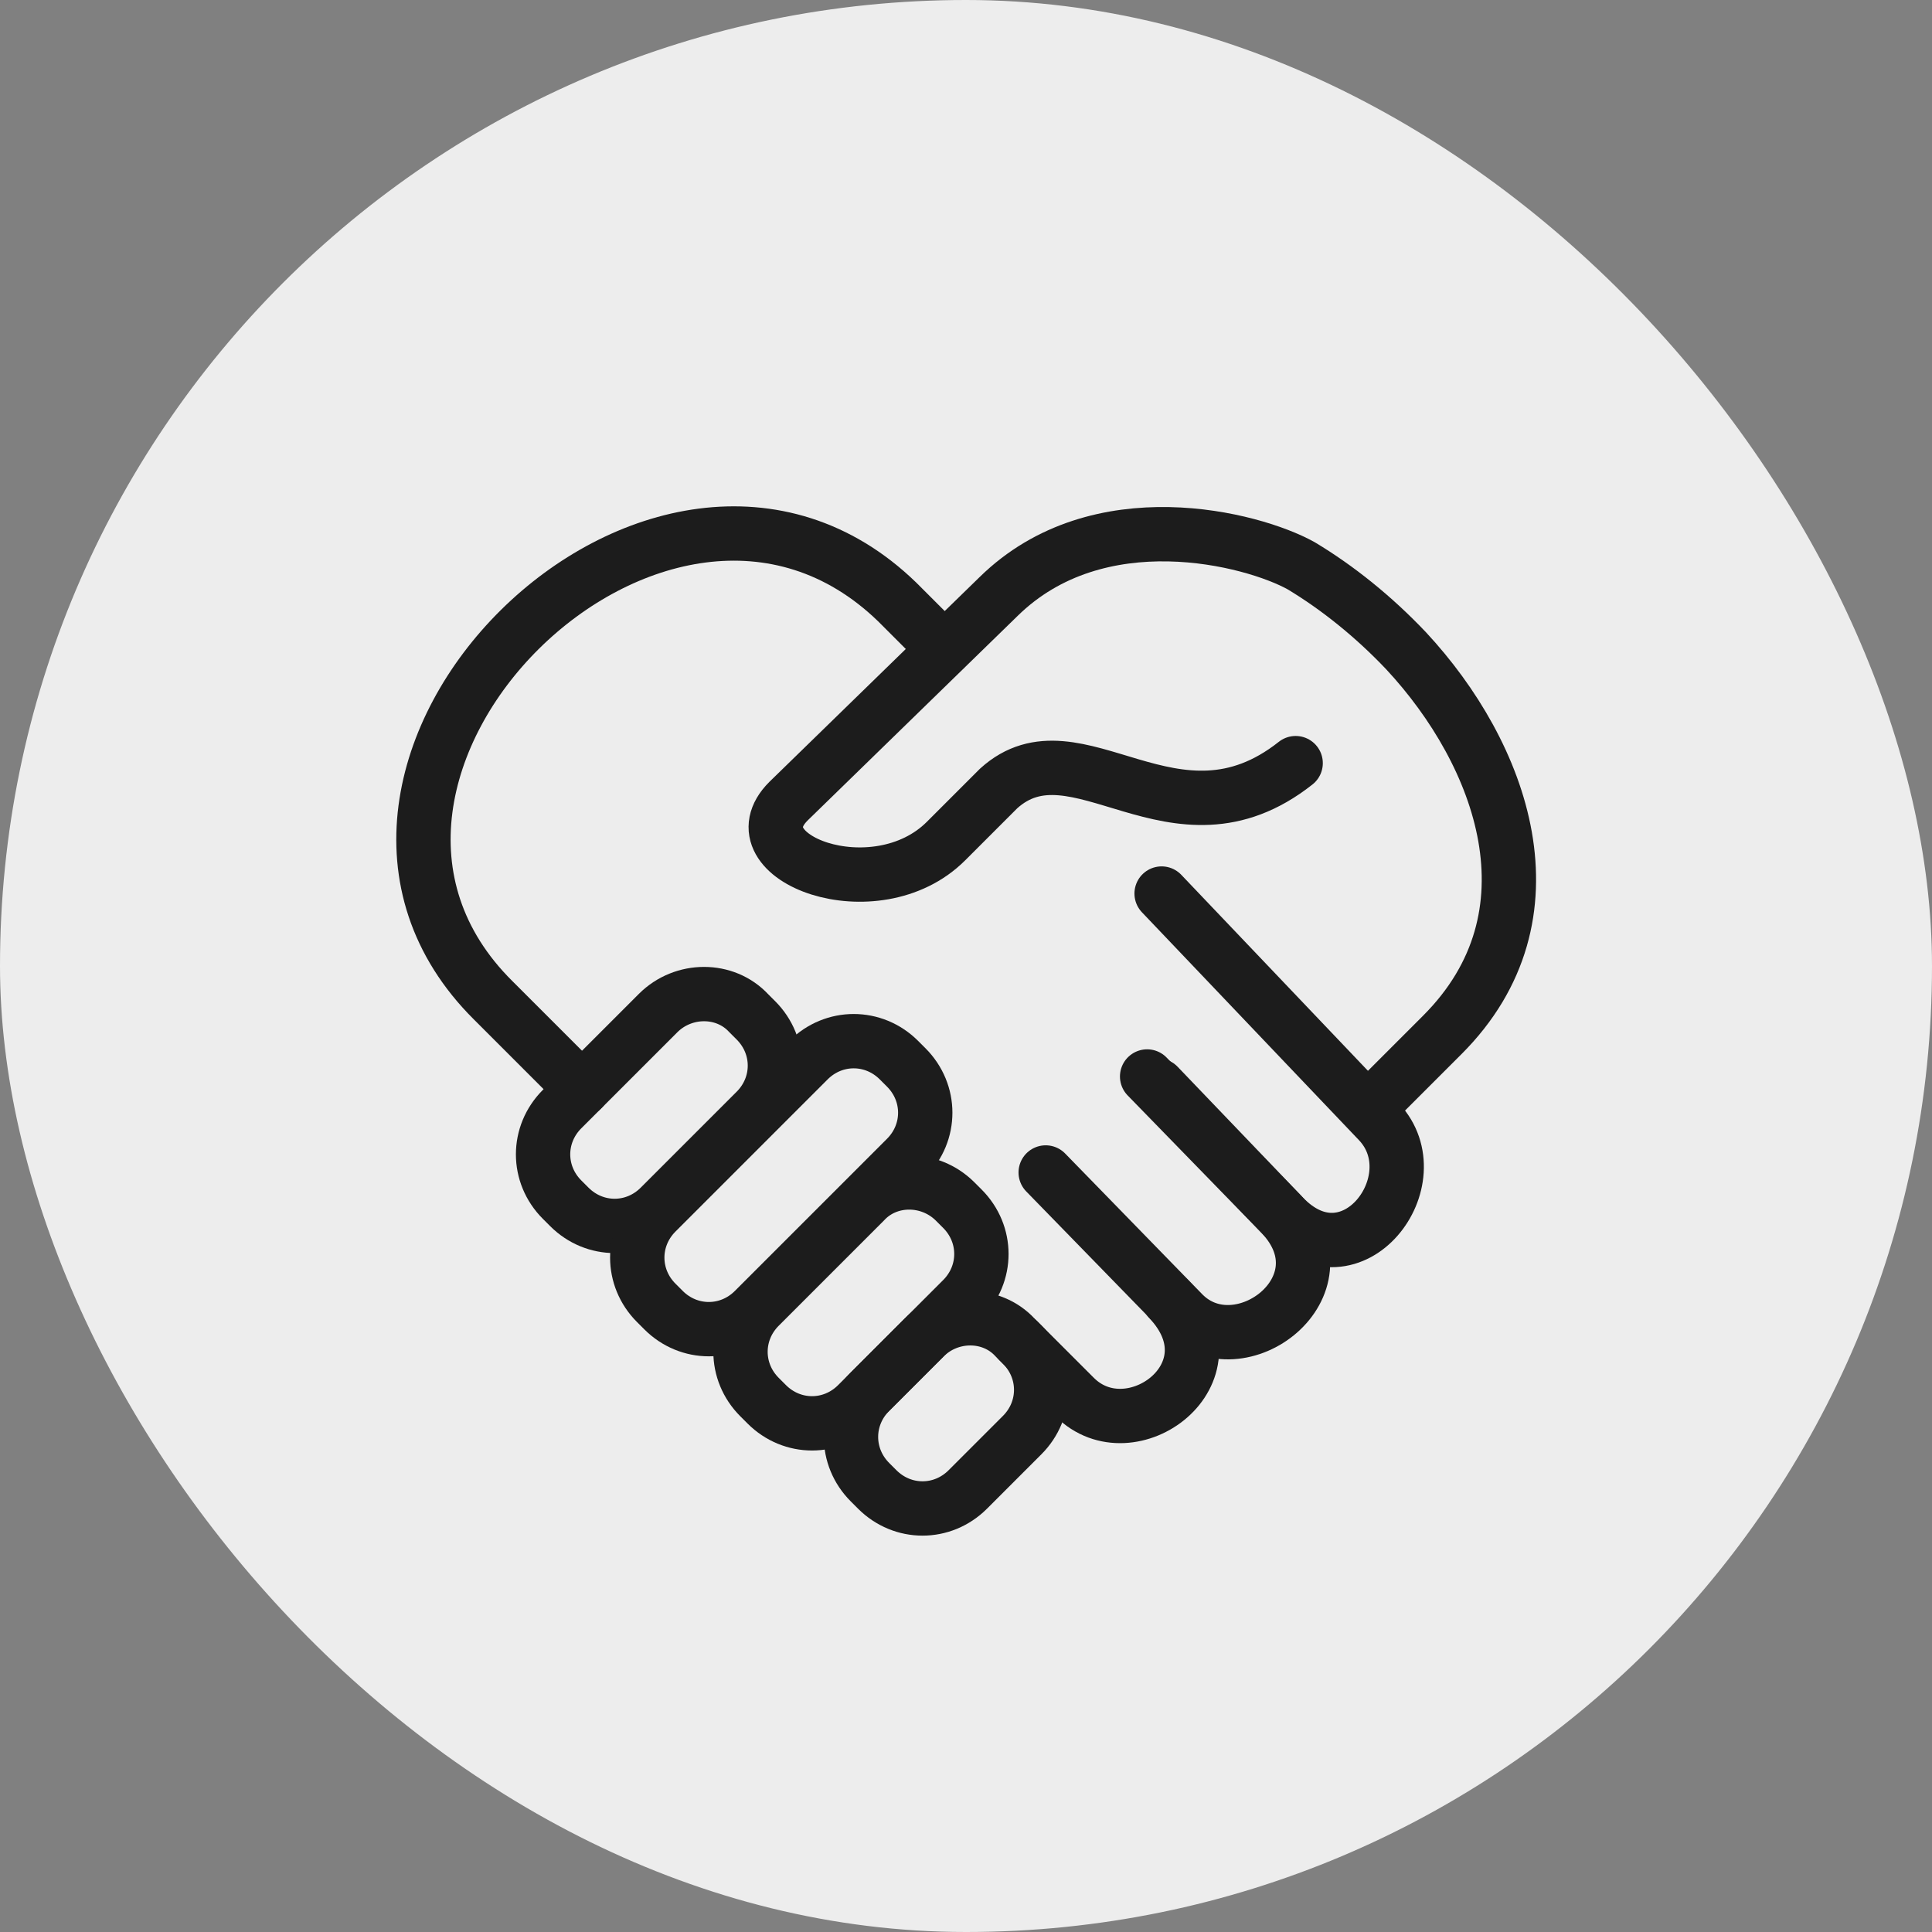
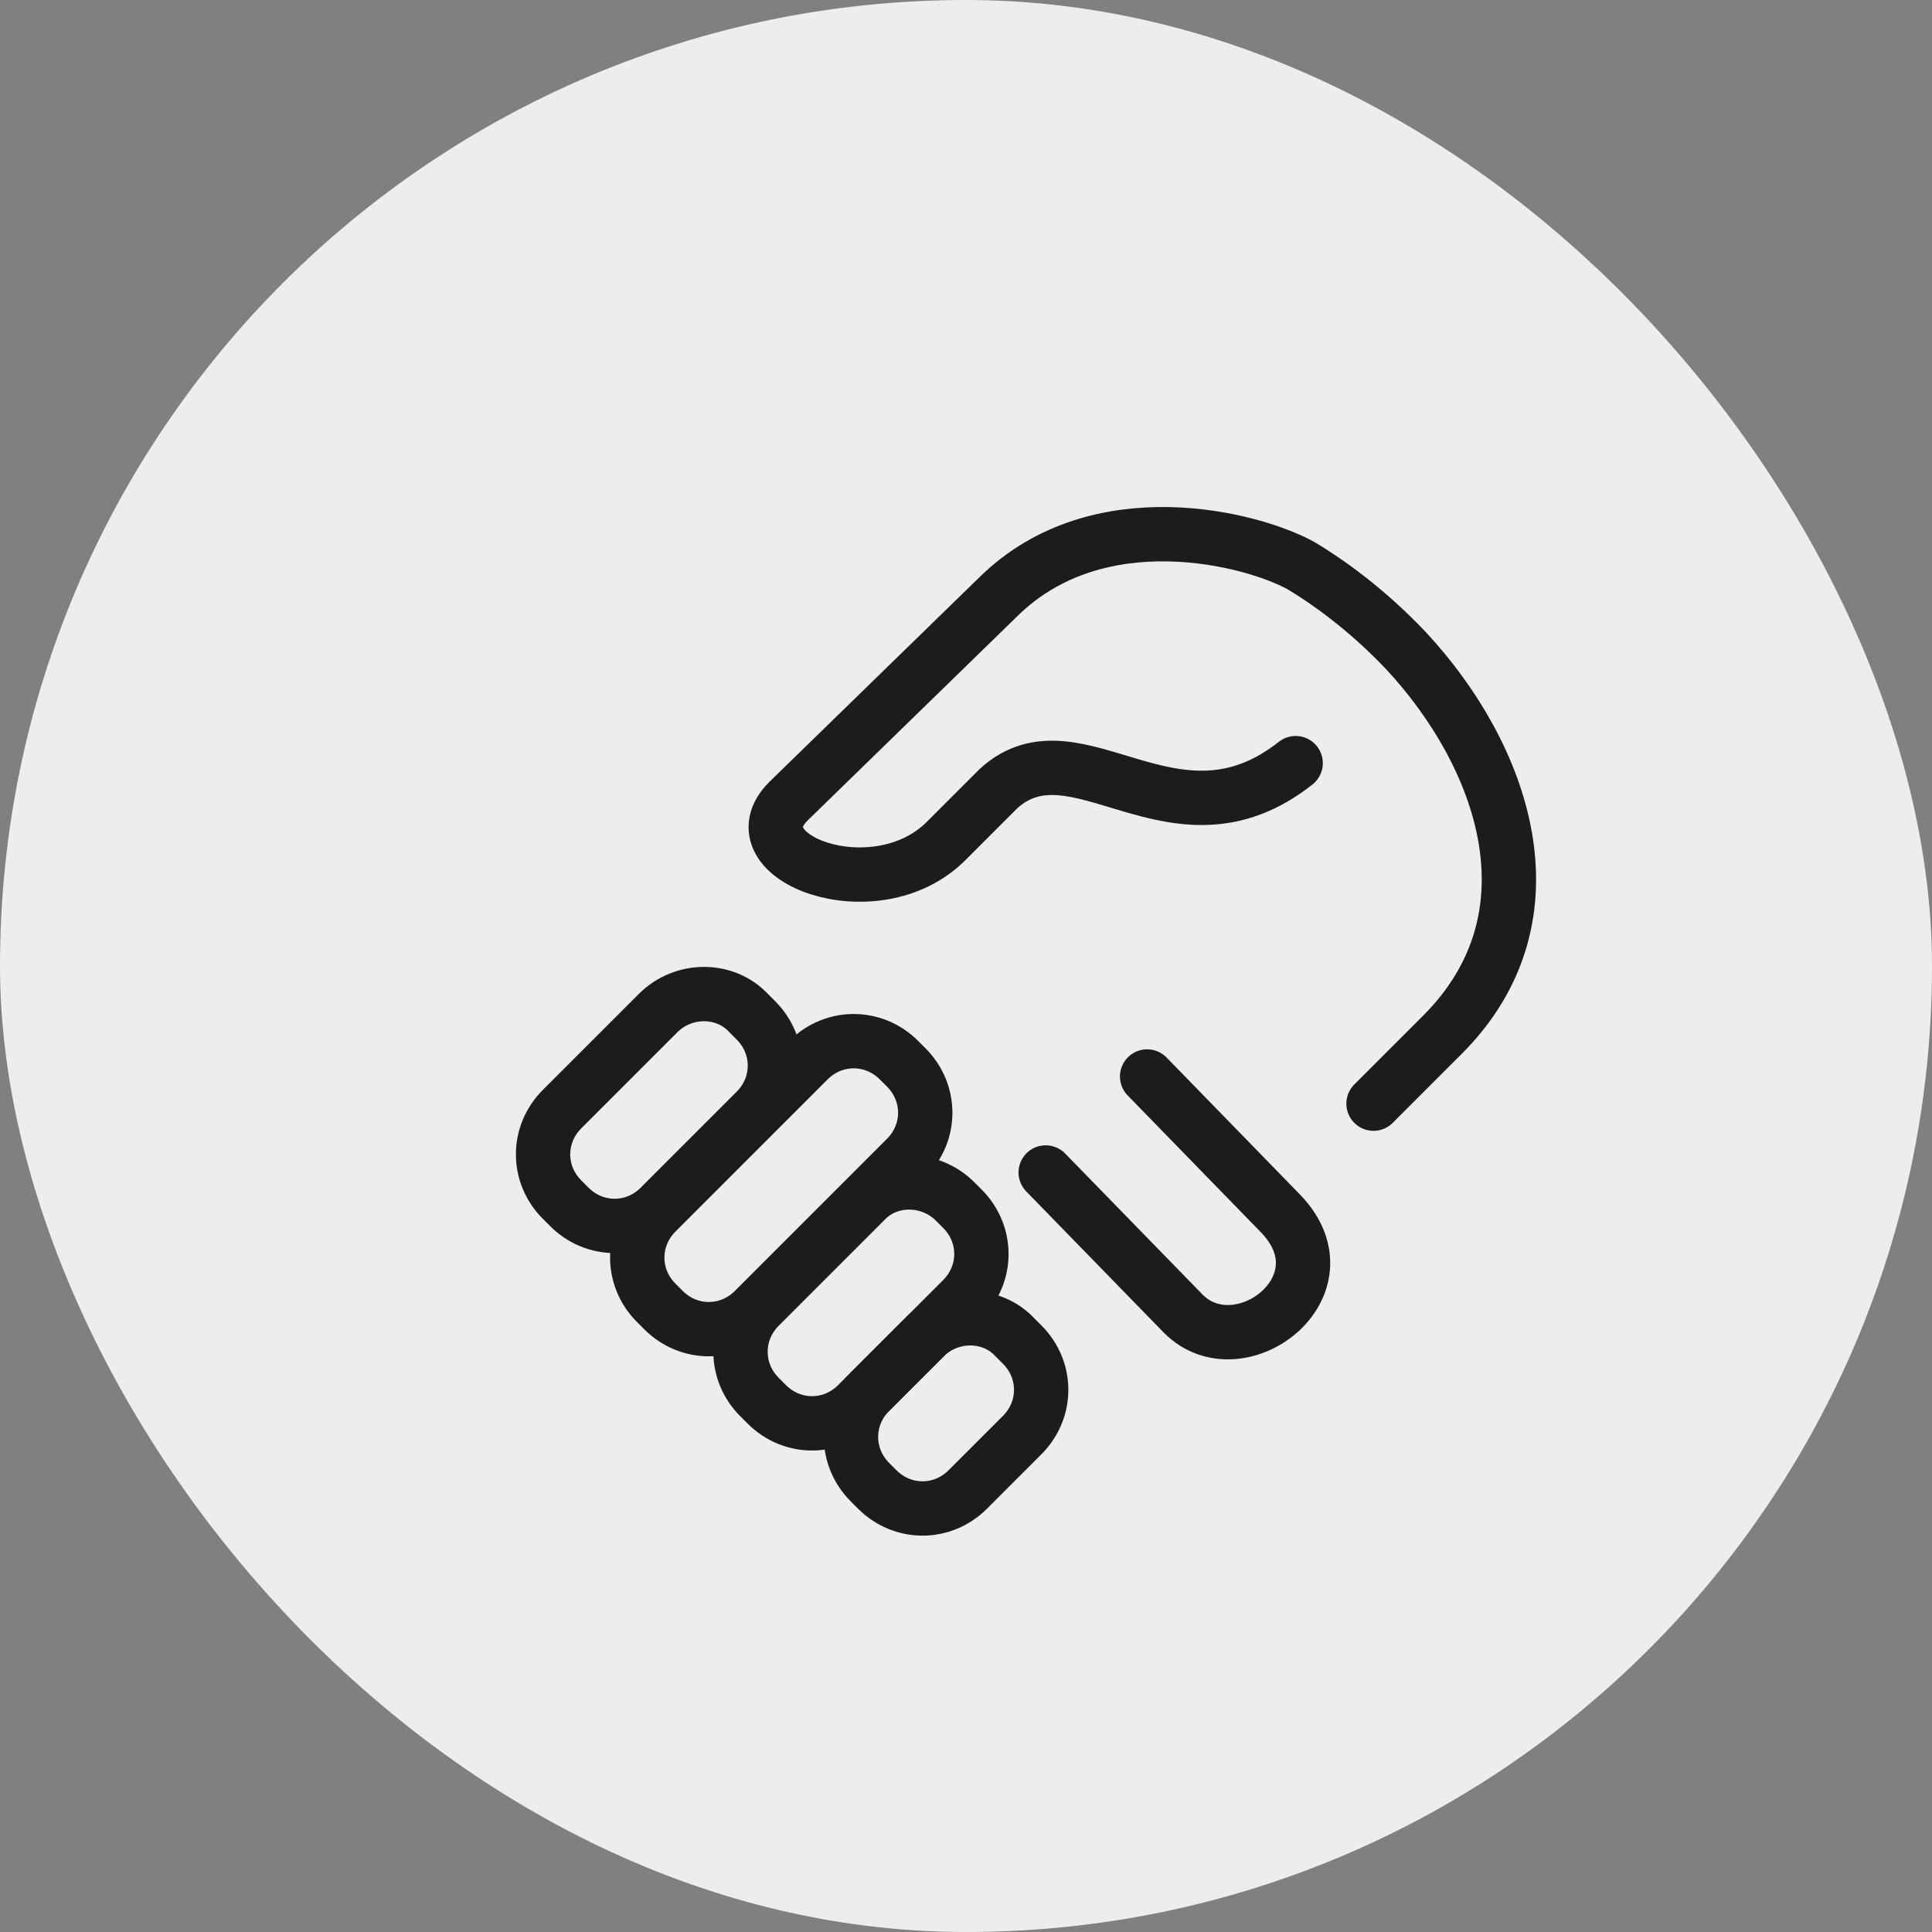
<svg xmlns="http://www.w3.org/2000/svg" id="Layer_1" x="0" y="0" width="200" height="200" viewBox="0 0 64 64" xml:space="preserve">
  <rect x="0" y="0" width="64" height="64" fill="#808080" stroke="none" />
  <title>honest</title>
  <rect data-element="frame" x="0" y="0" width="64" height="64" rx="32" ry="32" stroke="none" fill="#ededed" />
  <g class="nc-icon-wrapper" transform="translate(12.8 12.8) scale(0.6)" stroke-width="3" fill="#1c1c1c">
    <path class="st0" d="M54.5 39.6l3.8-3.8c6.6-6.6 3.3-15.5-2-21.2-1.8-1.9-3.8-3.5-5.8-4.7-2.7-1.5-11.2-3.7-16.7 1.7L22.2 22.9C19.1 26 27 29 30.9 25.1l2.9-2.9c4.3-3.9 9.7 3.9 16.4-1.4" fill="none" stroke="#1c1c1c" stroke-linecap="round" stroke-linejoin="round" stroke-miterlimit="10" />
-     <path class="st0" d="M10.8 38.8l-4.9-4.9c-12.8-12.7 9.3-34.6 22.3-22l2.6 2.6" fill="none" stroke="#1c1c1c" stroke-linecap="round" stroke-linejoin="round" stroke-miterlimit="10" />
-     <path class="st0" d="M42.8 28l12 12.6c3 3.2-1.5 9.2-5.3 5.2l-6.9-7.2" fill="none" stroke="#1c1c1c" stroke-linecap="round" stroke-linejoin="round" stroke-miterlimit="10" />
    <path class="st0" d="M36.4 43.4l7.6 7.8c3.1 3.1 9.2-1.5 5.4-5.5L42 38.1" fill="none" stroke="#1c1c1c" stroke-linecap="round" stroke-linejoin="round" stroke-miterlimit="10" />
-     <path class="st0" d="M34.9 52.7l3.1 3.1c3.1 3.1 9.1-1.3 5.2-5.4" fill="none" stroke="#1c1c1c" stroke-linecap="round" stroke-linejoin="round" stroke-miterlimit="10" />
    <path class="st0" d="M20 34.6l.4.4c1.4 1.4 1.4 3.6 0 5l-5.3 5.3c-1.4 1.4-3.6 1.4-5 0l-.4-.4c-1.4-1.4-1.4-3.6 0-5l5.3-5.3c1.4-1.4 3.7-1.4 5 0z" fill="none" stroke="#1c1c1c" stroke-linecap="round" stroke-linejoin="round" stroke-miterlimit="10" />
    <path class="st0" d="M28.3 37.2l.4.4c1.4 1.4 1.4 3.6 0 5L20.3 51c-1.4 1.4-3.6 1.4-5 0l-.4-.4c-1.4-1.4-1.4-3.6 0-5l8.4-8.4c1.4-1.4 3.6-1.4 5 0z" fill="none" stroke="#1c1c1c" stroke-linecap="round" stroke-linejoin="round" stroke-miterlimit="10" />
    <path class="st0" d="M31.4 45l.4.4c1.4 1.4 1.4 3.6 0 5L26 56.2c-1.4 1.4-3.6 1.4-5 0l-.4-.4c-1.4-1.4-1.4-3.6 0-5l5.8-5.8c1.3-1.4 3.6-1.4 5 0z" fill="none" stroke="#1c1c1c" stroke-linecap="round" stroke-linejoin="round" stroke-miterlimit="10" />
    <path class="st0" d="M34.7 52.5l.4.4c1.4 1.4 1.4 3.6 0 5l-3 3c-1.4 1.4-3.6 1.4-5 0l-.4-.4c-1.4-1.4-1.4-3.6 0-5l3-3c1.4-1.4 3.7-1.4 5 0z" fill="none" stroke="#1c1c1c" stroke-linecap="round" stroke-linejoin="round" stroke-miterlimit="10" />
  </g>
</svg>